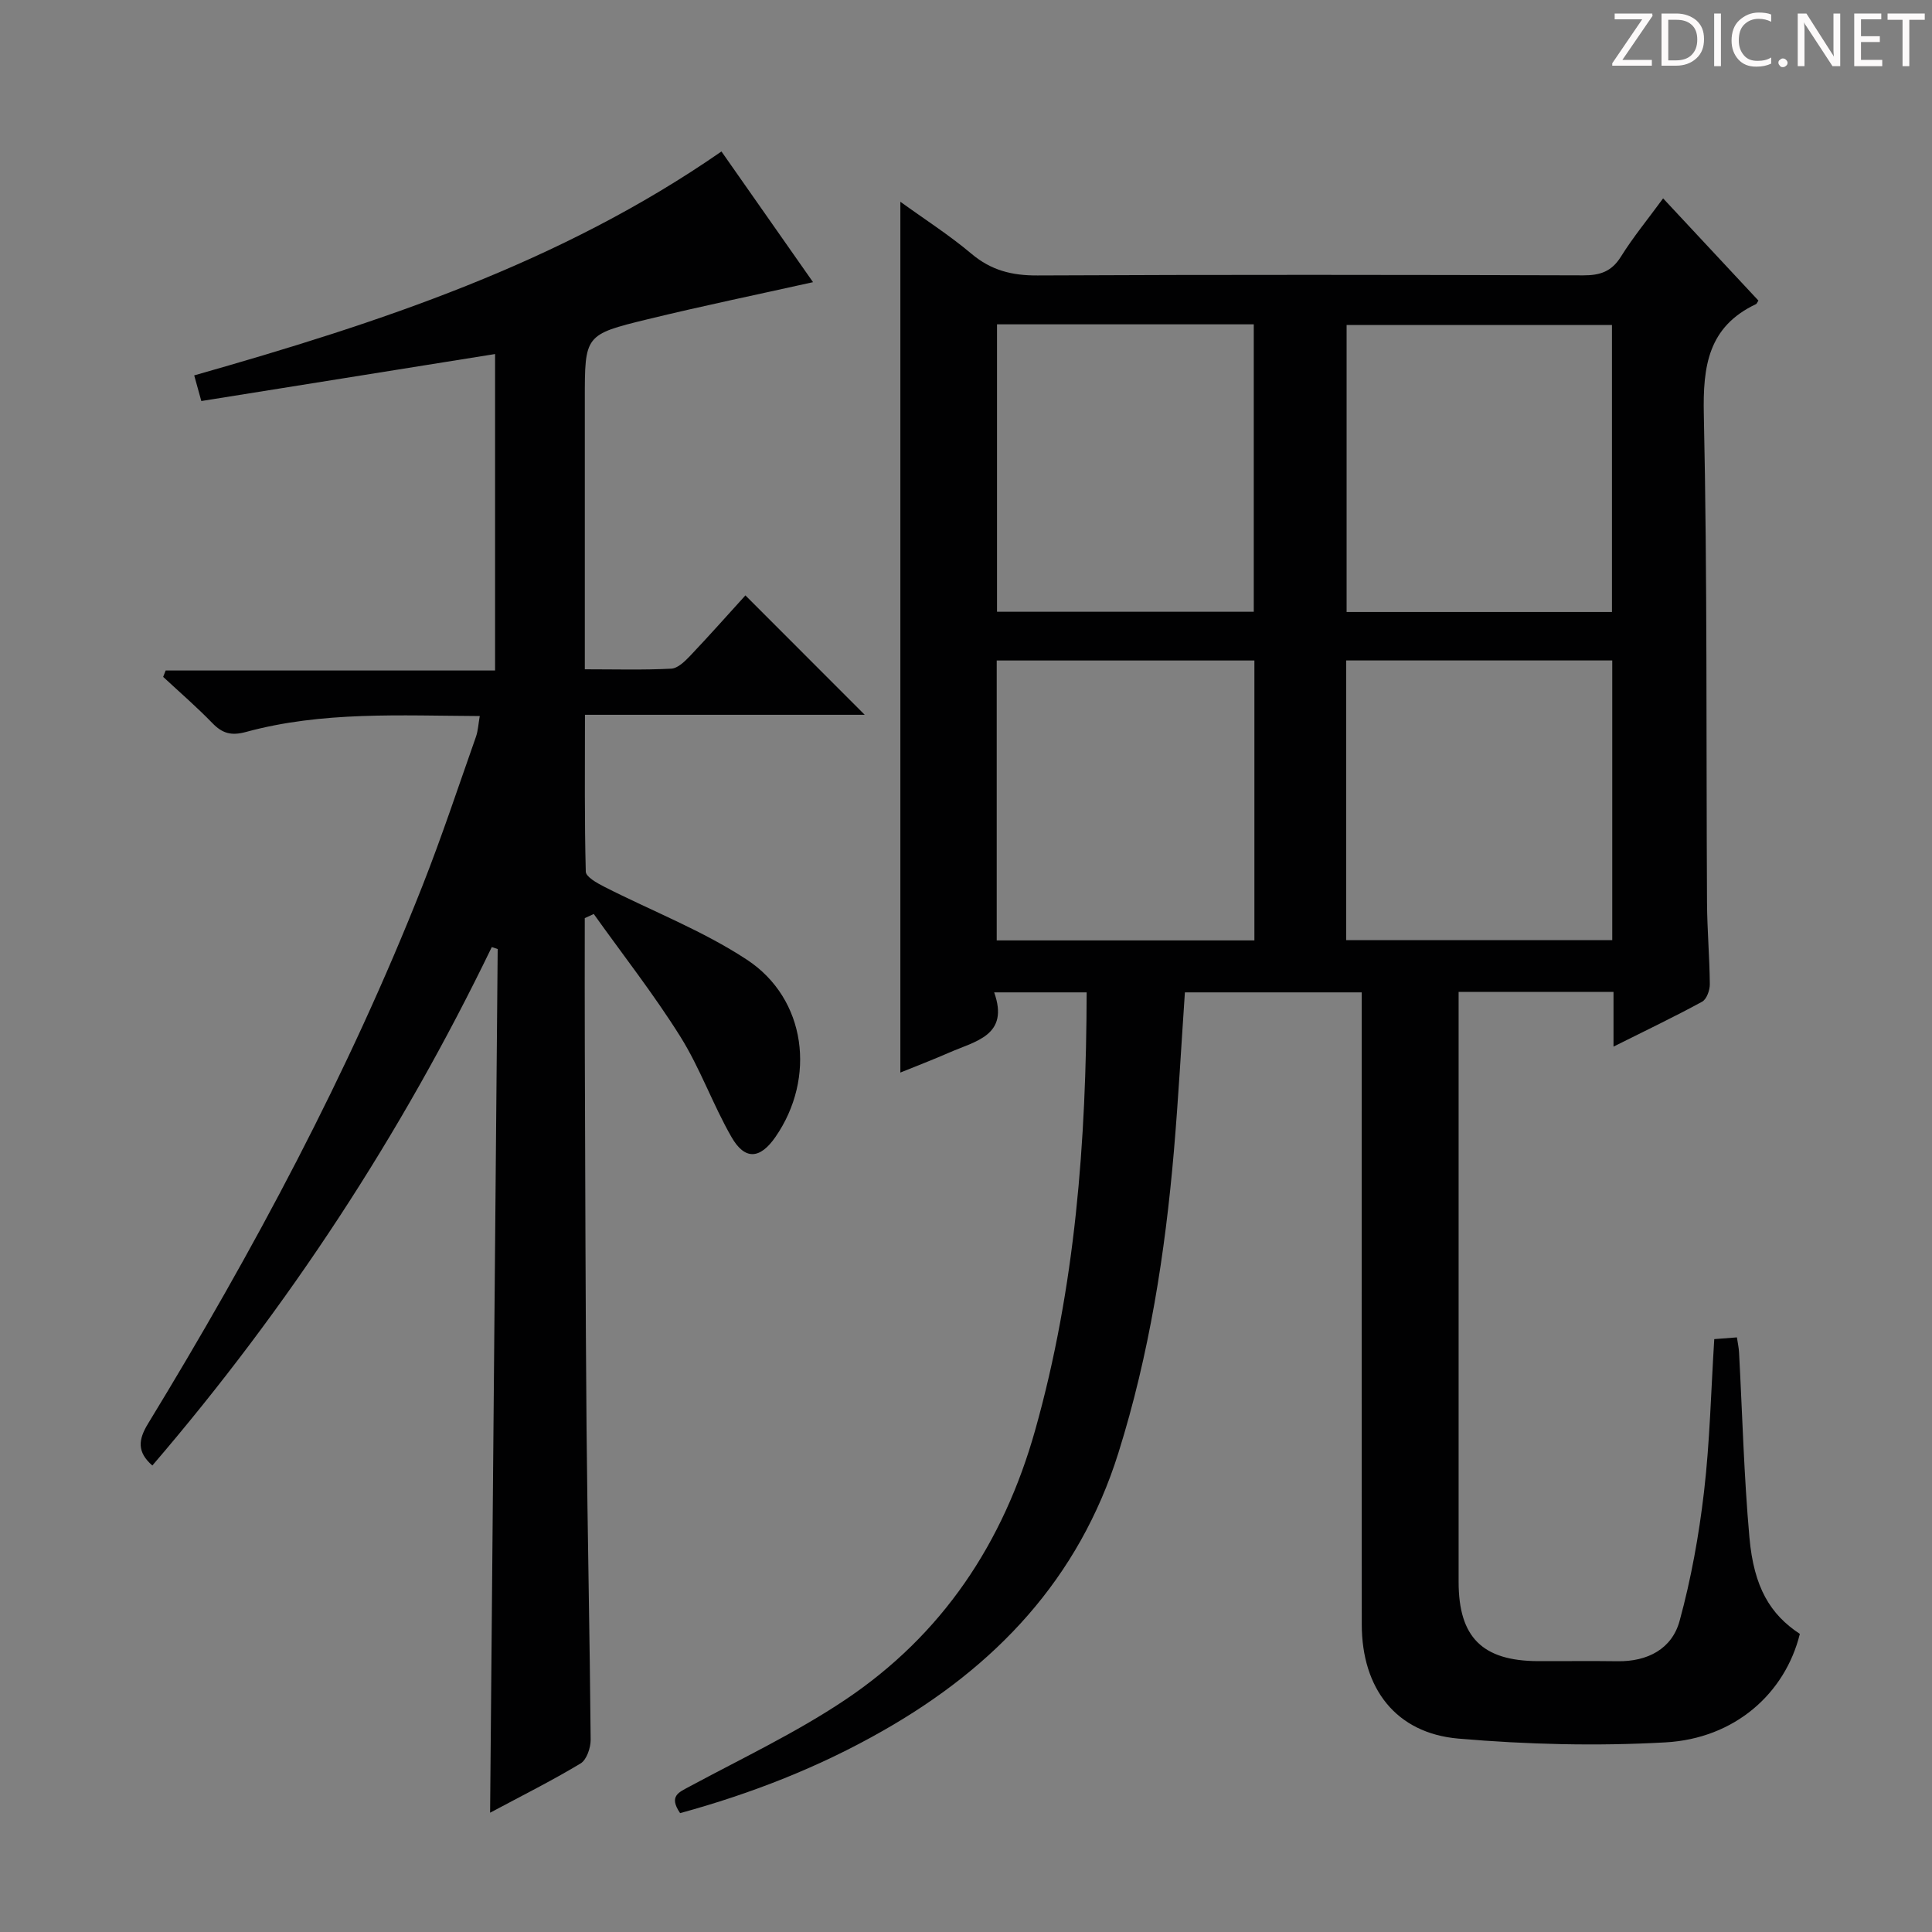
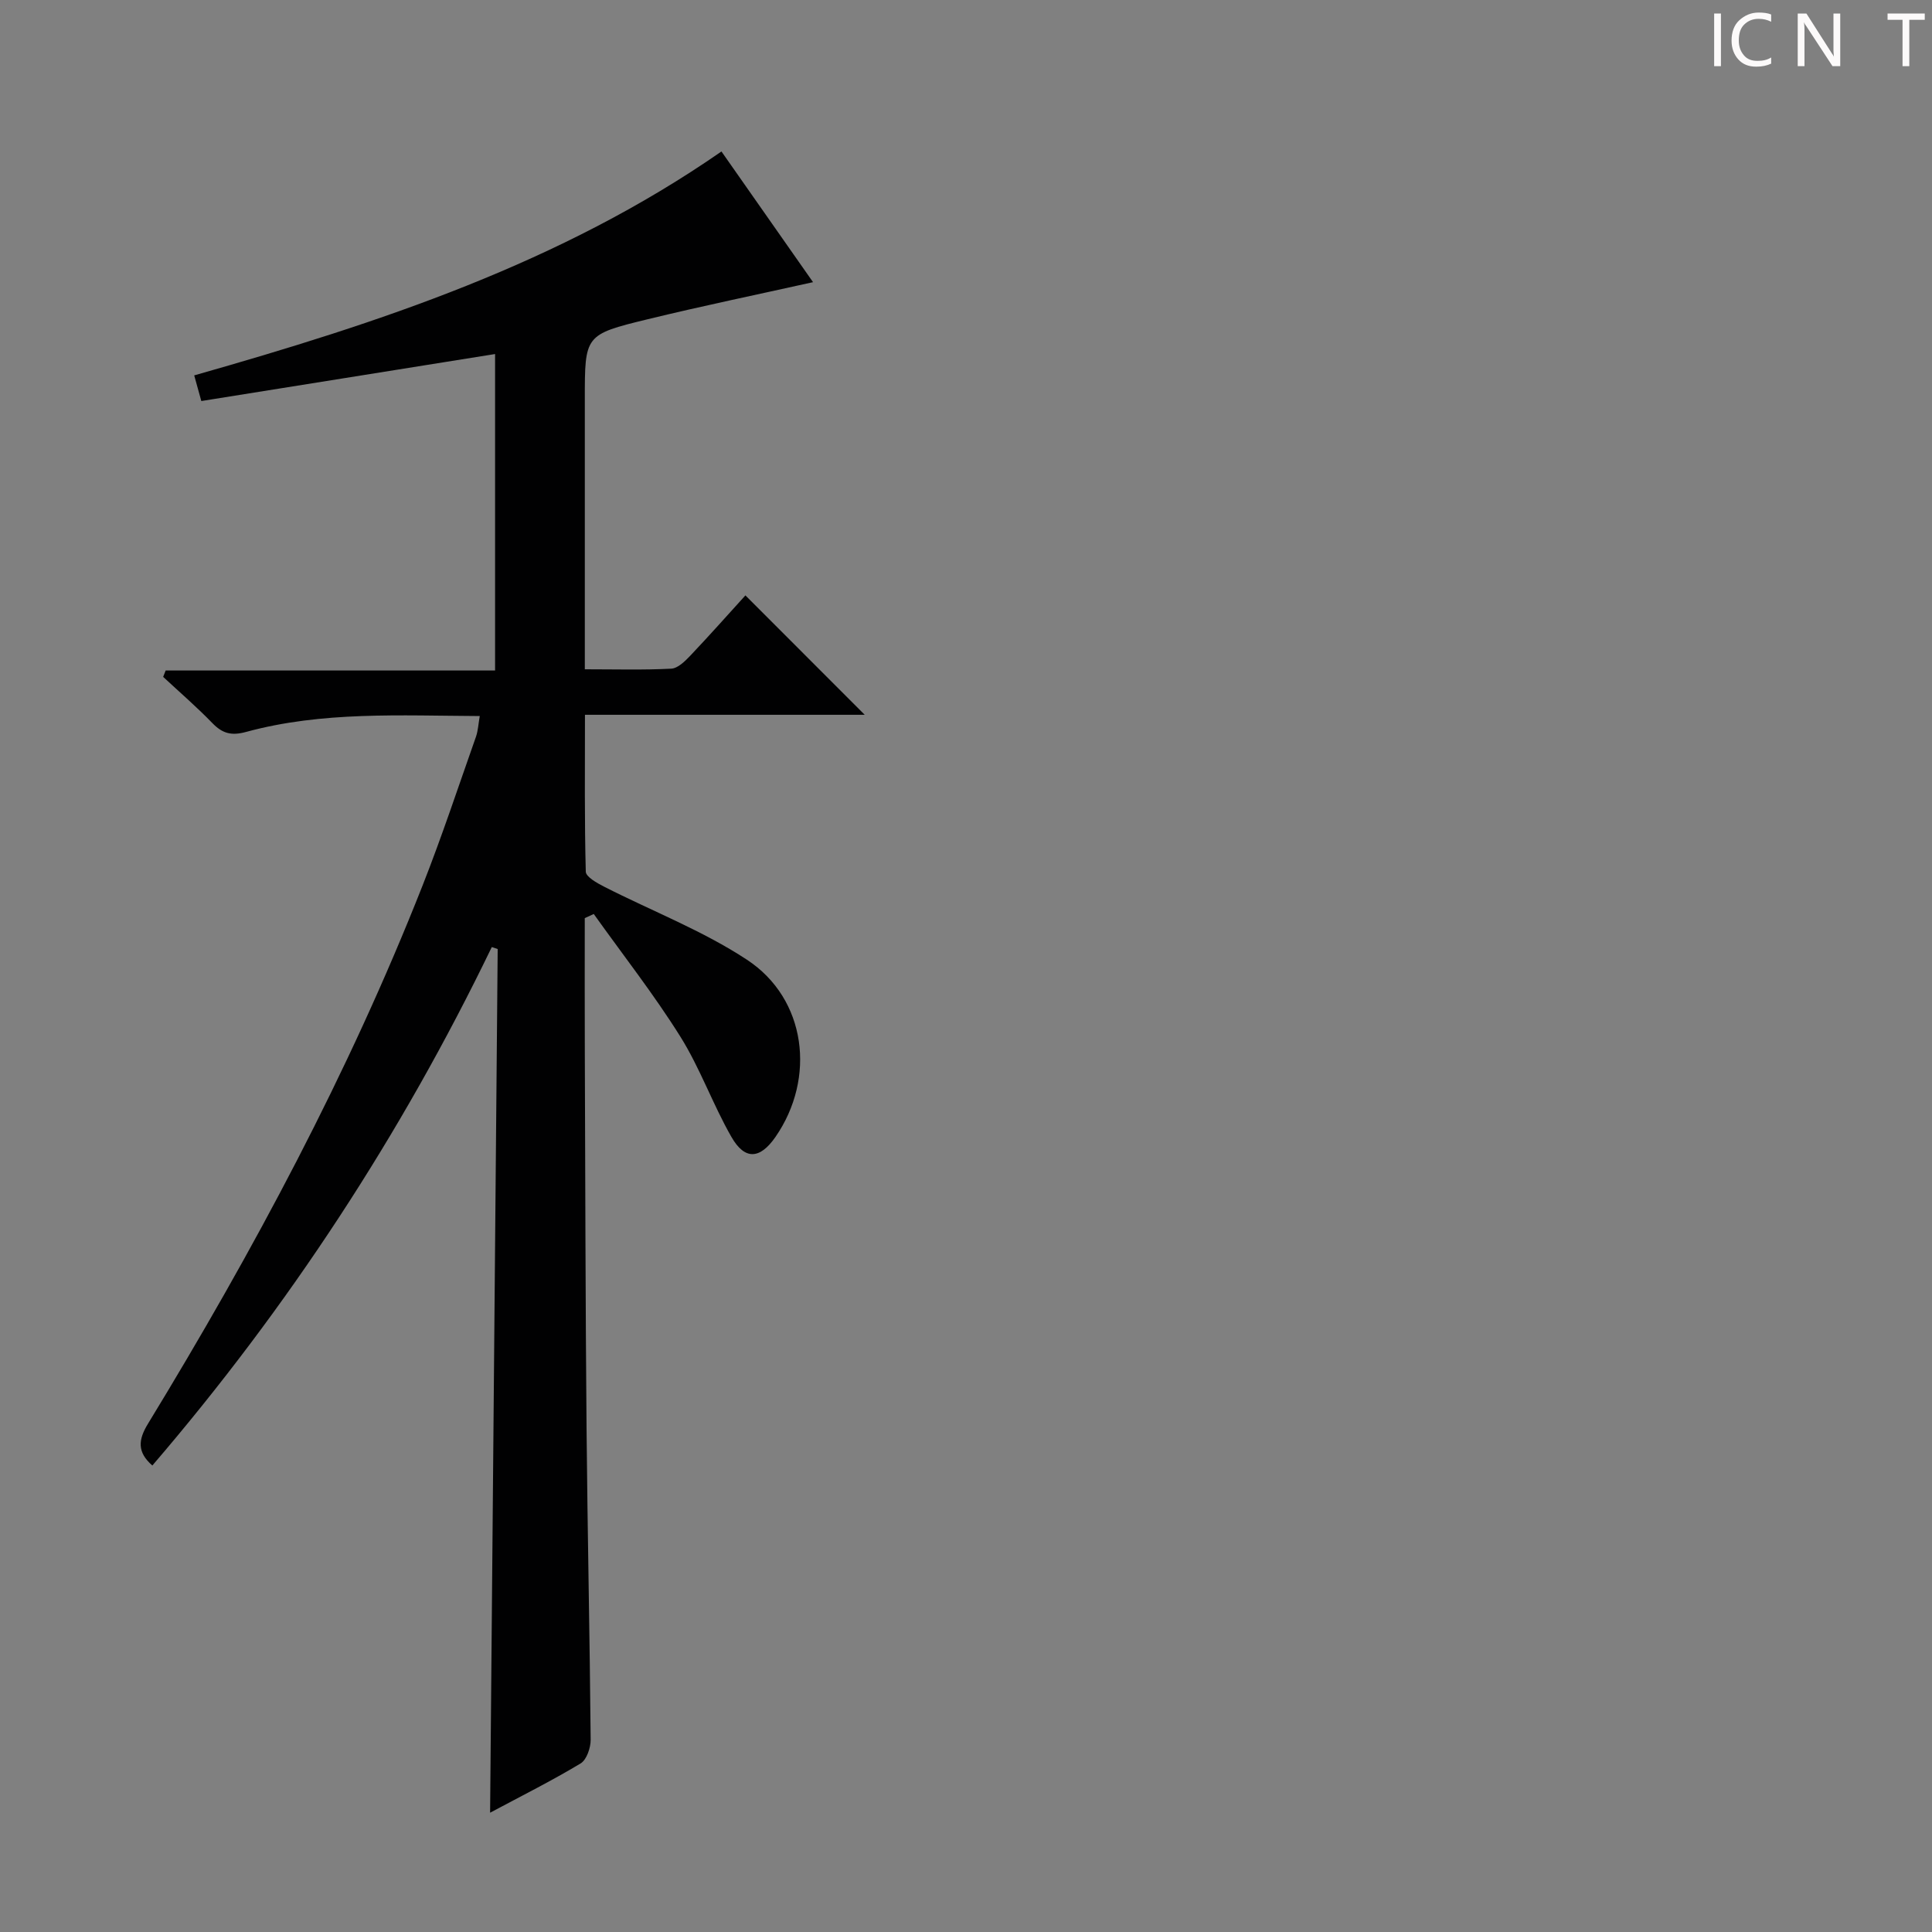
<svg xmlns="http://www.w3.org/2000/svg" enable-background="new 0 0 400 400" viewBox="0 0 400 400">
  <rect x="0" y="0" width="400" height="400" fill="#808080" stroke="none" />
  <g fill="#fcfafa">
-     <path d="m342.2 3.2-6.3 9.2h6.1v1.2h-8.2v-.5l6.2-9.1h-5.7v-1.2h7.8v.4z" />
-     <path d="m344 13.7v-10.9h3.1c1.6 0 3 .5 4.1 1.4 1.1 1 1.6 2.2 1.6 3.9s-.5 3-1.6 4-2.5 1.5-4.2 1.5h-3zm1.4-9.6v8.4h1.6c1.4 0 2.5-.4 3.2-1.1.8-.8 1.2-1.8 1.2-3.2s-.4-2.4-1.2-3.1-1.8-1-3.1-1z" />
    <path d="m356.3 2.8v10.9h-1.4v-10.9z" />
    <path d="m366.6 13.2c-.8.4-1.8.6-3 .6-1.6 0-2.8-.5-3.7-1.5s-1.4-2.3-1.4-3.9c0-1.7.5-3.2 1.6-4.2s2.4-1.6 4-1.6c1 0 1.9.1 2.6.4v1.5c-.8-.4-1.6-.6-2.6-.6-1.2 0-2.2.4-3 1.2s-1.1 1.9-1.1 3.3c0 1.3.4 2.3 1.1 3.1s1.6 1.1 2.8 1.1c1.1 0 2-.2 2.8-.7v1.3z" />
-     <path d="m368.2 13c0-.3.1-.5.3-.6.2-.2.4-.3.6-.3.3 0 .5.1.7.3s.3.4.3.6-.1.5-.3.6c-.2.2-.4.3-.7.3s-.5-.1-.6-.3c-.2-.2-.3-.4-.3-.6z" />
    <path d="m381.1 13.7h-1.7l-5.5-8.4c-.2-.2-.3-.5-.4-.7 0 .2.1.8.1 1.5v7.6h-1.4v-10.9h1.8l5.3 8.3c.3.4.4.6.4.8 0-.3-.1-.8-.1-1.6v-7.5h1.4v10.9z" />
-     <path d="m389.7 13.7h-5.8v-10.9h5.6v1.2h-4.2v3.5h3.9v1.2h-3.9v3.7h4.4z" />
    <path d="m398.4 4.1h-3.1v9.6h-1.4v-9.6h-3.1v-1.3h7.7v1.3z" />
  </g>
-   <path d="m140.81 375.39c-2.41-3.54-.28-4.3 1.94-5.5 10.82-5.83 22.02-11.12 32.19-17.93 20.13-13.47 32.79-32.45 39.38-55.86 8.33-29.58 10.58-59.75 10.66-90.64-6.38 0-12.42 0-19.15 0 3.19 8.92-3.86 10.08-9.31 12.47-3.31 1.45-6.68 2.74-10.11 4.13 0-60.12 0-119.83 0-180.29 5 3.62 10.12 6.89 14.72 10.77 4.09 3.45 8.41 4.52 13.68 4.49 37.66-.18 75.32-.14 112.98-.02 3.51.01 5.88-.79 7.81-3.88 2.54-4.07 5.62-7.81 8.73-12.06 6.76 7.25 13.28 14.24 19.73 21.16-.3.46-.36.67-.49.73-9.92 4.69-11.03 12.84-10.81 22.91.73 33.65.47 67.31.66 100.97.03 5.65.53 11.29.58 16.94.01 1.23-.66 3.1-1.59 3.61-5.78 3.15-11.73 5.99-18.35 9.3 0-4.25 0-7.65 0-11.33-10.75 0-21.01 0-32.07 0v5.17c0 38.99-.01 77.99 0 116.98 0 11.46 4.91 16.36 16.42 16.41 5.5.02 11-.06 16.5.02 6.19.09 11.24-2.54 12.83-8.34 2.39-8.73 4.01-17.76 5.06-26.76 1.21-10.36 1.44-20.84 2.12-31.59 1.63-.13 3.04-.24 4.69-.36.18 1.2.39 2.15.44 3.1.69 12.78 1.01 25.59 2.15 38.32.92 10.37 4.33 15.95 10.44 19.97-3.05 12.31-13.44 21.65-27.81 22.46-14.24.8-28.65.44-42.87-.78-12.94-1.11-20.01-10.36-20.02-23.63-.03-41.66-.01-83.32-.01-124.98 0-1.82 0-3.65 0-5.89-12.26 0-24.29 0-36.61 0-.75 10.98-1.34 21.89-2.27 32.78-1.82 21.21-5.09 42.13-11.49 62.54-8.18 26.11-25.47 44.3-48.72 57.53-13.22 7.55-27.25 13.03-42.03 17.08zm192.93-248.68c0-20.13 0-39.7 0-59.42-18.45 0-36.64 0-54.94 0v59.42zm-55.03 67.94h55.09c0-19.44 0-38.53 0-57.91-18.4 0-36.6 0-55.09 0zm-72.29-127.5v59.51h53.16c0-19.97 0-39.66 0-59.51-17.82 0-35.28 0-53.16 0zm-.06 69.6v57.95h53.35c0-19.4 0-38.5 0-57.95-17.89 0-35.63 0-53.35 0z" fill="#010102" />
  <path d="m99.33 148.25c-16.44-.08-32.61-1.01-48.39 3.29-3.07.84-4.92.3-7-1.86-3.23-3.33-6.76-6.38-10.16-9.54.17-.44.35-.88.52-1.32h68.2c0-22.34 0-43.91 0-65.52-20.25 3.24-40.36 6.46-60.82 9.73-.63-2.27-1.09-3.94-1.47-5.31 38.34-10.9 75.78-23.2 109.16-46.36 6.26 8.94 12.6 17.99 18.96 27.06-11.77 2.62-23.1 4.96-34.33 7.7-12.95 3.15-12.92 3.3-12.92 16.54v50 5.91c6.31 0 12.11.17 17.89-.13 1.36-.07 2.83-1.52 3.91-2.65 3.99-4.2 7.83-8.54 11.45-12.52 8.25 8.25 16.33 16.34 24.7 24.72-19.01 0-38.16 0-57.92 0 0 11.28-.11 21.88.17 32.48.03 1.08 2.32 2.35 3.78 3.1 9.88 5.04 20.4 9.08 29.6 15.14 12.31 8.1 14.32 24.52 5.88 36.7-3.18 4.58-6.32 4.85-9.1-.01-3.87-6.74-6.48-14.24-10.6-20.81-5.49-8.76-11.9-16.93-17.91-25.36-.62.29-1.24.57-1.86.86 0 9.23-.03 18.46.01 27.7.1 25.99.13 51.99.36 77.98.19 21.47.67 42.95.85 64.42.01 1.67-.83 4.15-2.08 4.91-5.95 3.58-12.19 6.7-18.74 10.2.53-59.97 1.05-119.39 1.57-178.81-.41-.14-.81-.27-1.22-.41-18.74 38.78-42.08 74.49-70.28 107.34-3.2-2.8-2.92-5.35-.89-8.67 21.76-35.69 41.47-72.44 56.83-111.39 4.01-10.18 7.45-20.58 11.09-30.9.41-1.24.47-2.57.76-4.21z" fill="#010102" />
</svg>